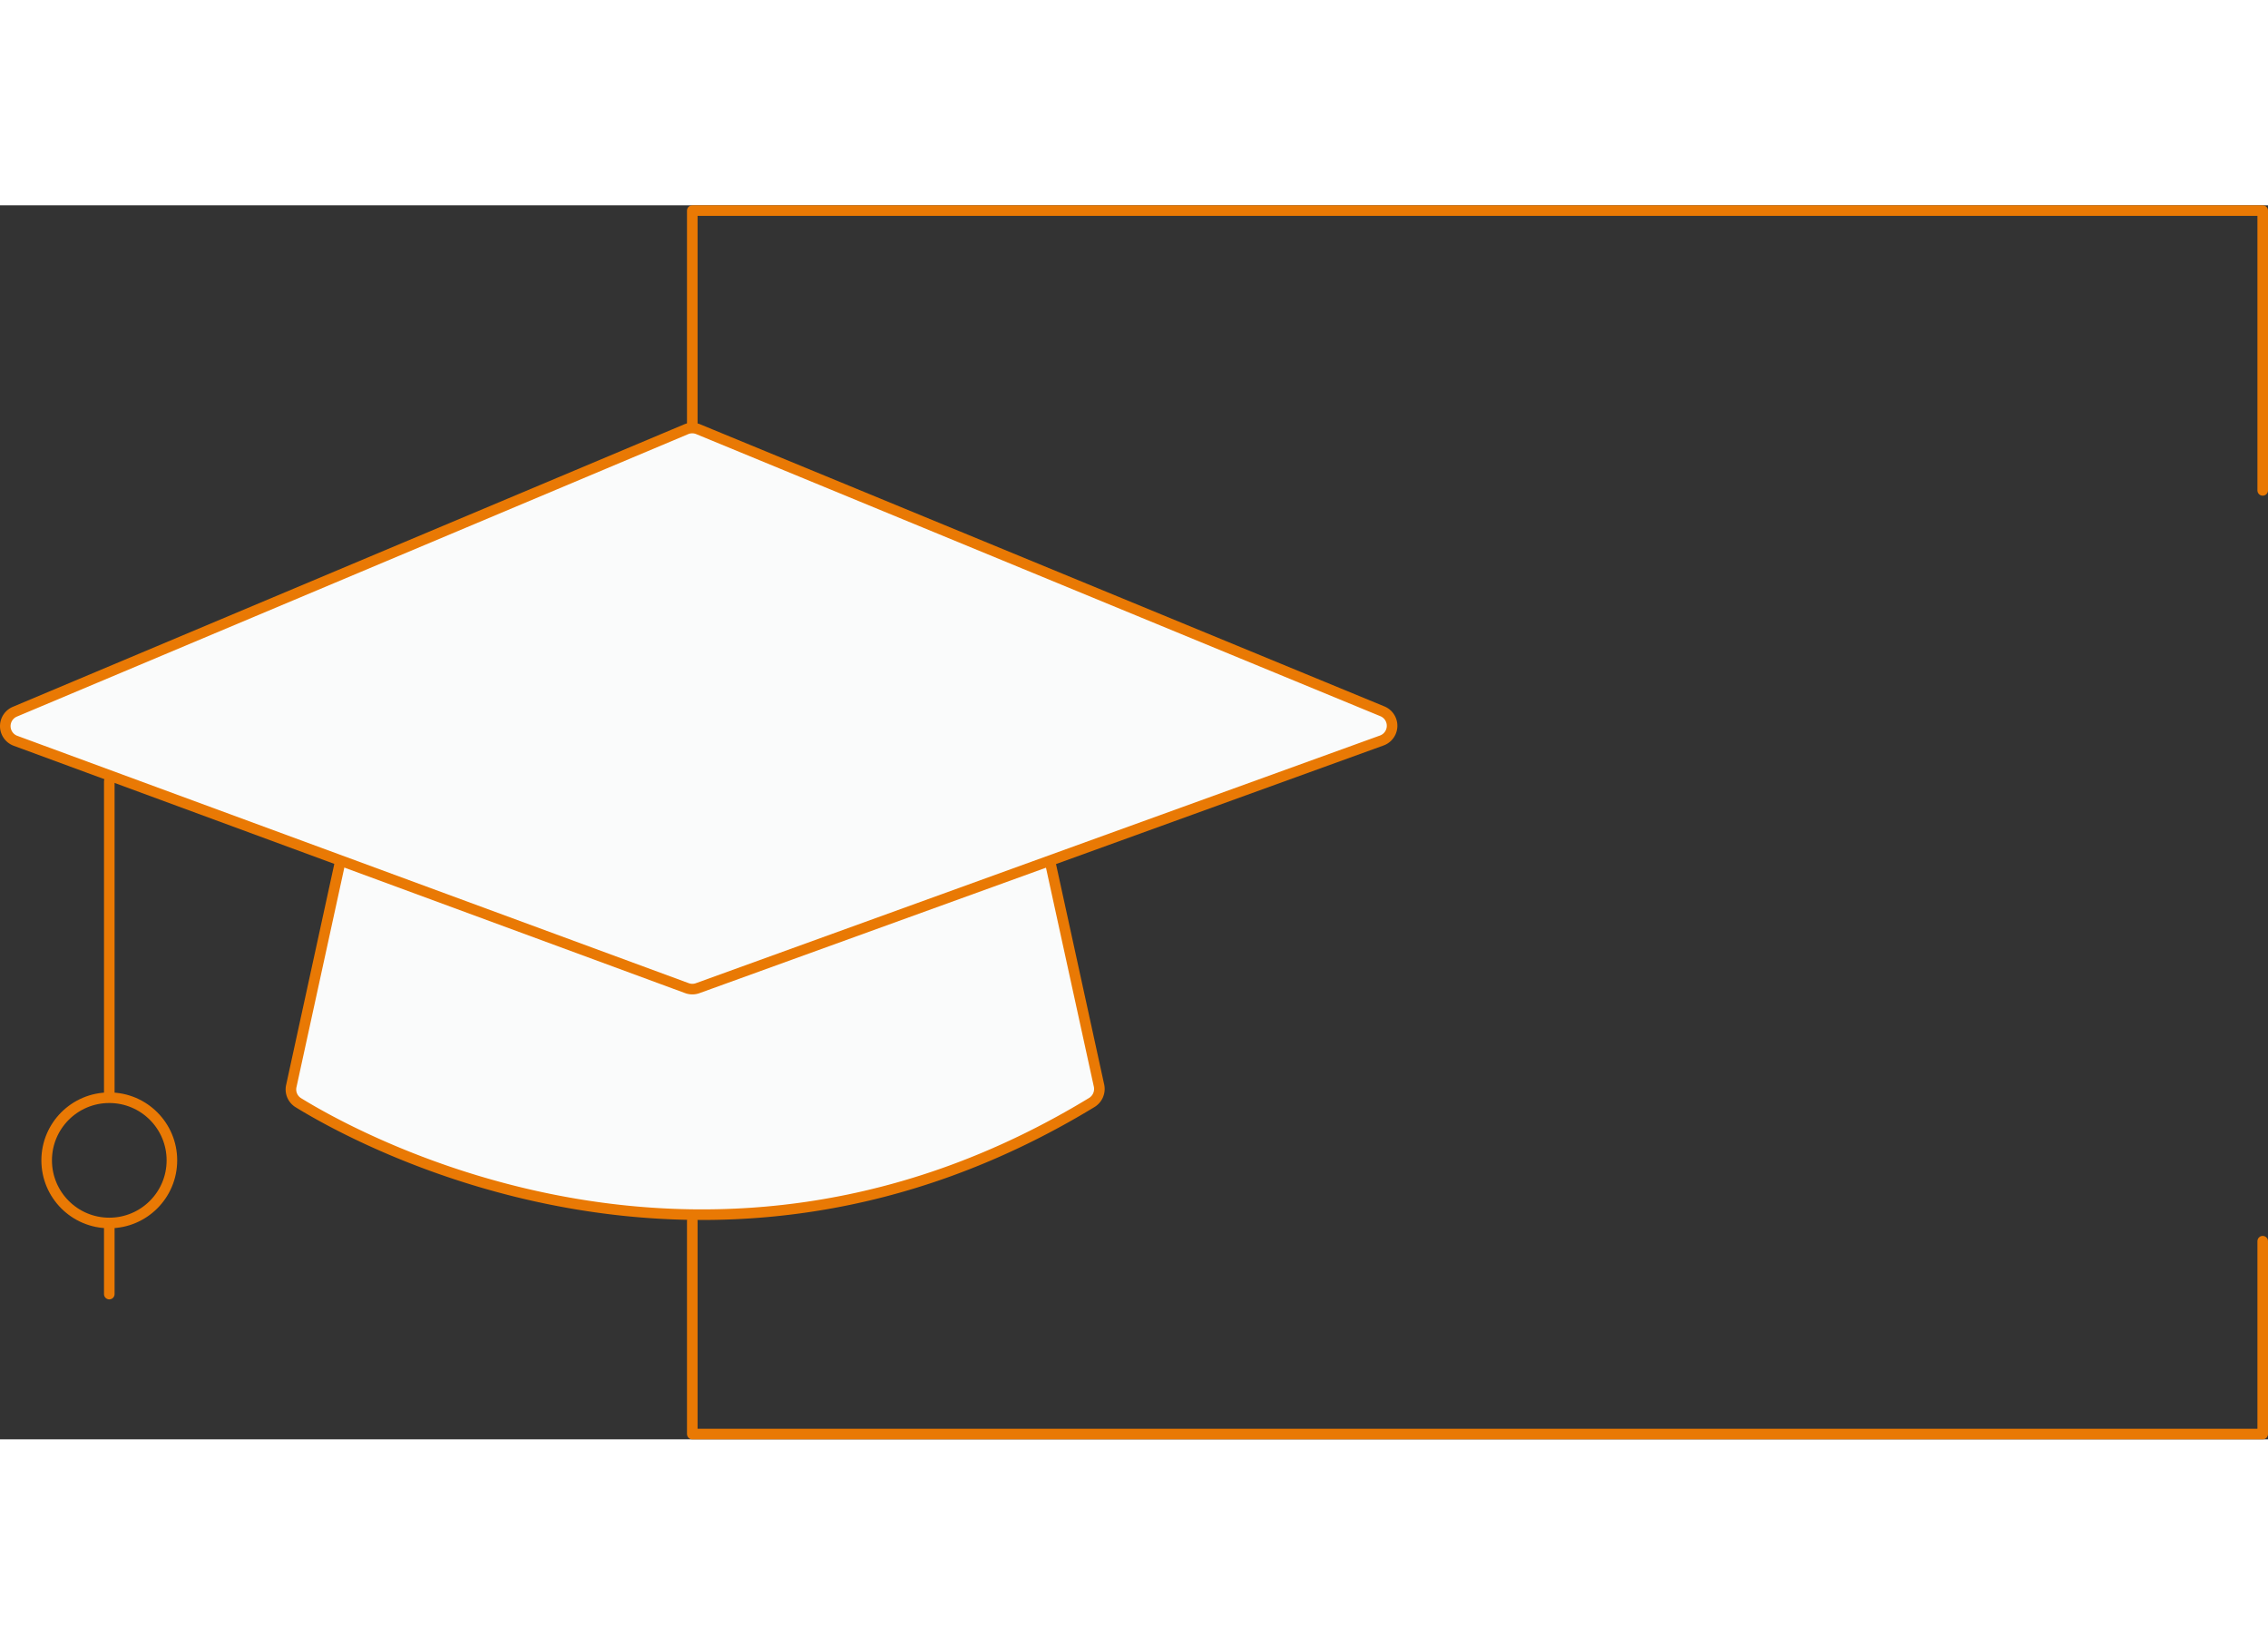
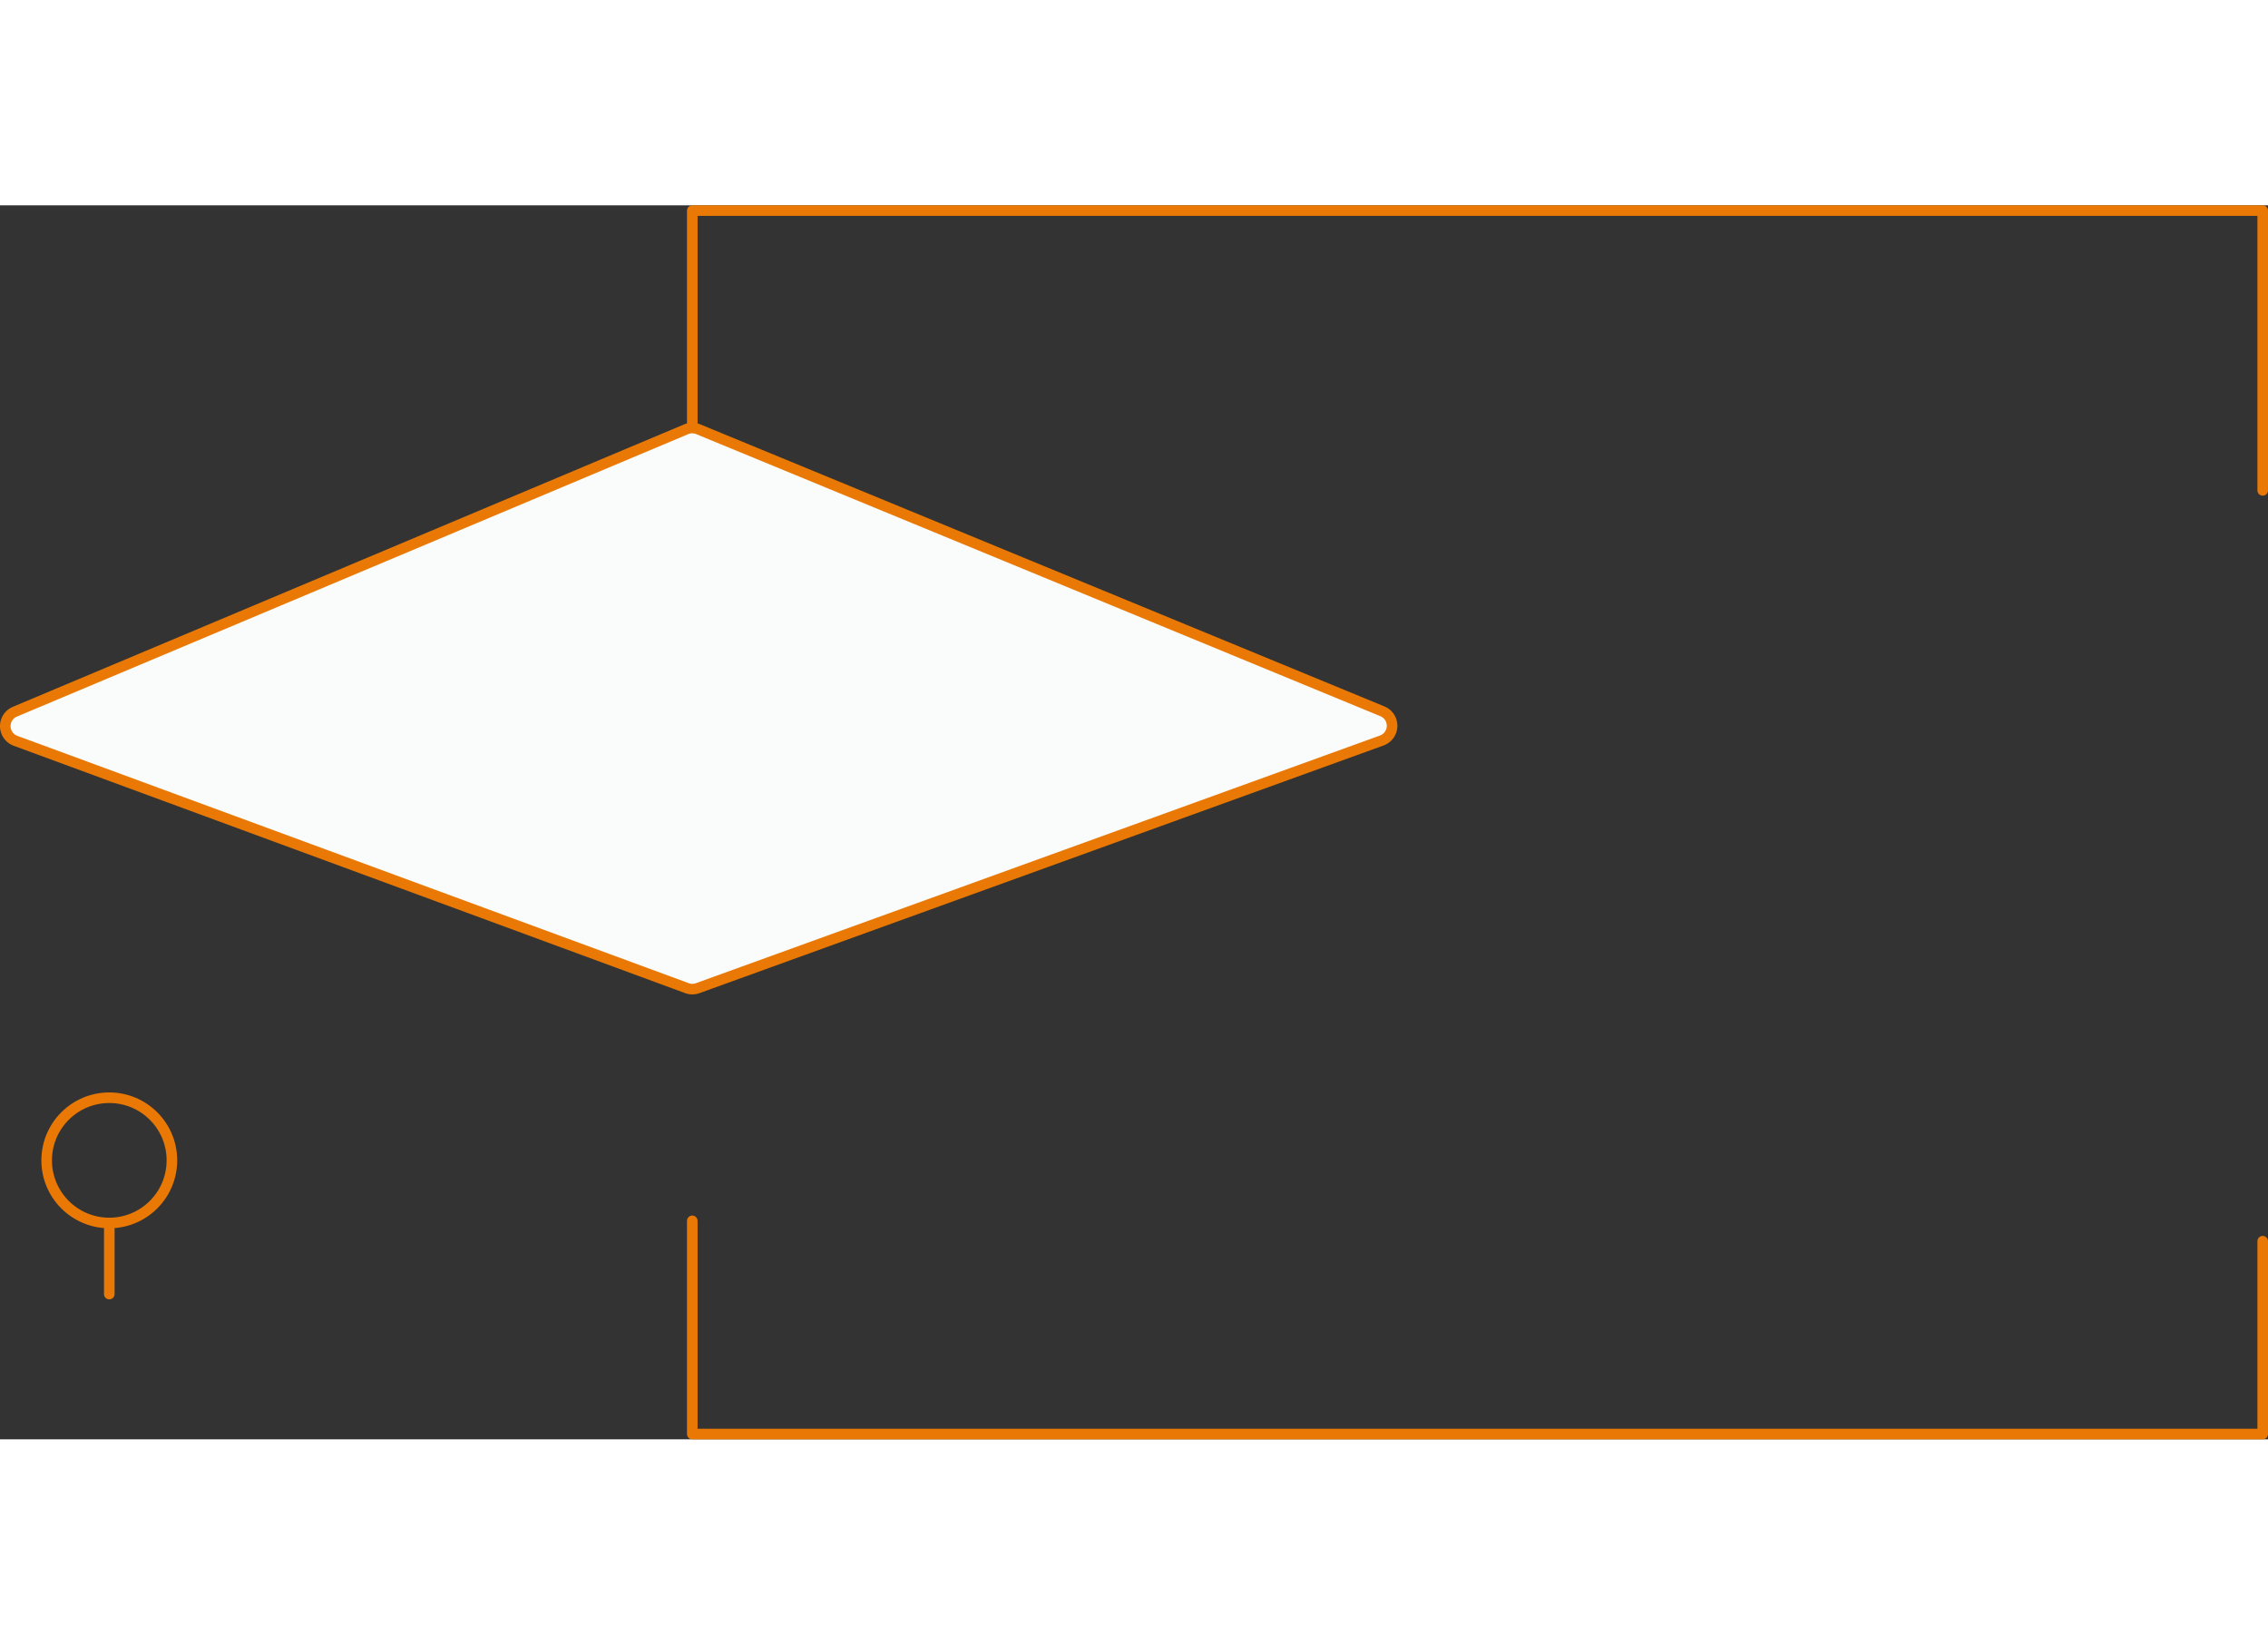
<svg xmlns="http://www.w3.org/2000/svg" width="718.098" height="520.654" viewBox="0 0 718.098 390.654">
  <rect x="0" y="0" width="718.098" height="390.654" fill="#333333" stroke="none" />
  <g id="Gruppe_1457" data-name="Gruppe 1457" transform="translate(-447.325 -350.324)">
    <path id="Pfad_1414" data-name="Pfad 1414" d="M-8995.853-22033.68v-69.77h497.231v88.568" transform="translate(9662.369 22455.449)" fill="none" stroke="#e97904" stroke-linecap="round" stroke-linejoin="round" stroke-width="3.35" />
    <path id="Pfad_1415" data-name="Pfad 1415" d="M-8498.621-22167.611v61.049h-497.231v-67.494" transform="translate(9662.369 22845.865)" fill="none" stroke="#e97904" stroke-linecap="round" stroke-linejoin="round" stroke-width="3.35" />
    <g id="Gruppe_1407" data-name="Gruppe 1407" transform="translate(633 563.629)">
      <g id="Gruppe_1319" data-name="Gruppe 1319" transform="translate(-93.561 -6.038)">
-         <path id="Pfad_1666" data-name="Pfad 1666" d="M-141.506-102.309l-15.6,71.548a4.915,4.915,0,0,0,2.216,5.262C-135.6-13.613-24.6,48.011,96.355-25.56a5.021,5.021,0,0,0,2.28-5.337L83.142-101.775" transform="translate(157.224 102.309)" fill="#fafbfb" stroke="#e97904" stroke-linecap="round" stroke-linejoin="round" stroke-width="3.35" />
-       </g>
+         </g>
      <path id="Pfad_1667" data-name="Pfad 1667" d="M31.578-142.412-180.964-53a4.954,4.954,0,0,0,.209,9.217l212.576,78.3a4.948,4.948,0,0,0,3.4.01l216.6-78.408a4.957,4.957,0,0,0,.2-9.244l-216.633-89.3A4.95,4.95,0,0,0,31.578-142.412Z" transform="translate(0)" fill="#fafbfb" stroke="#e97904" stroke-linecap="round" stroke-linejoin="round" stroke-width="3.35" />
      <line id="Linie_383" data-name="Linie 383" y2="22.305" transform="translate(-151.072 109.066)" fill="none" stroke="#e97904" stroke-linecap="round" stroke-linejoin="round" stroke-width="3.35" />
-       <line id="Linie_384" data-name="Linie 384" y2="99.132" transform="translate(-151.072 -30.958)" fill="none" stroke="#e97904" stroke-linecap="round" stroke-linejoin="round" stroke-width="3.35" />
      <circle id="Ellipse_203" data-name="Ellipse 203" cx="19.826" cy="19.826" r="19.826" transform="translate(-170.899 69.207)" stroke-width="3.35" stroke="#e97904" stroke-linecap="round" stroke-linejoin="round" fill="none" />
    </g>
  </g>
</svg>